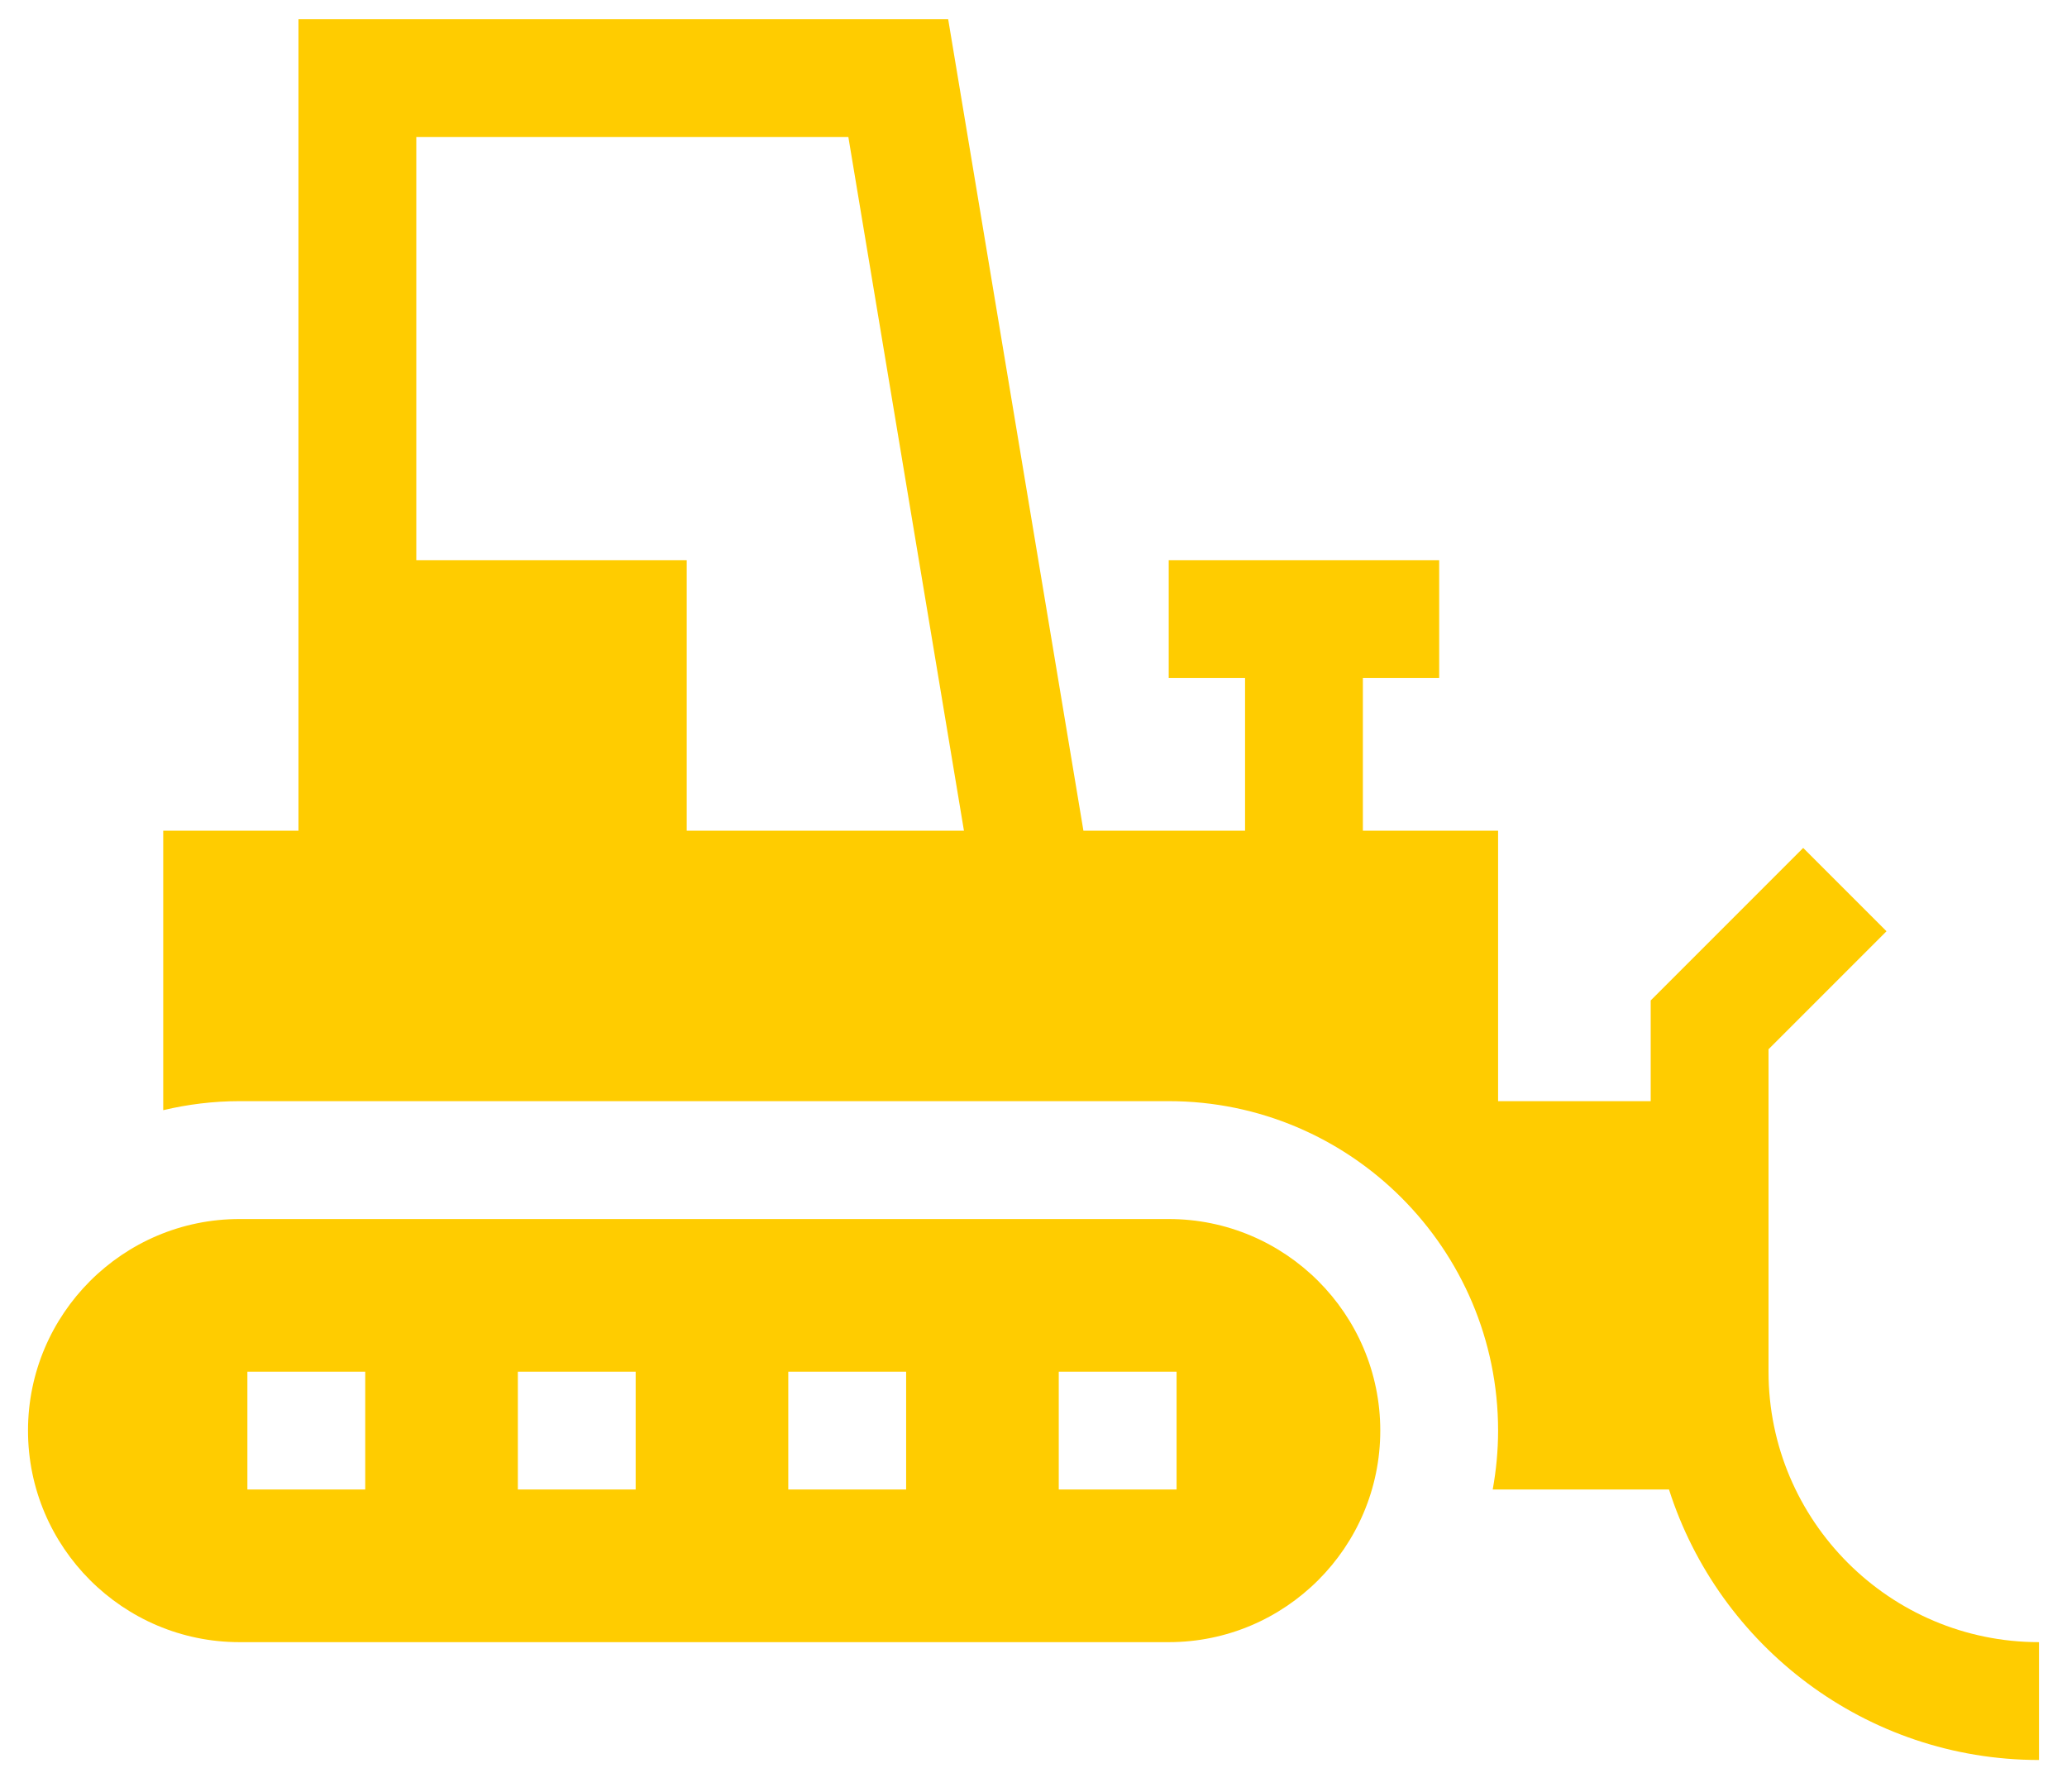
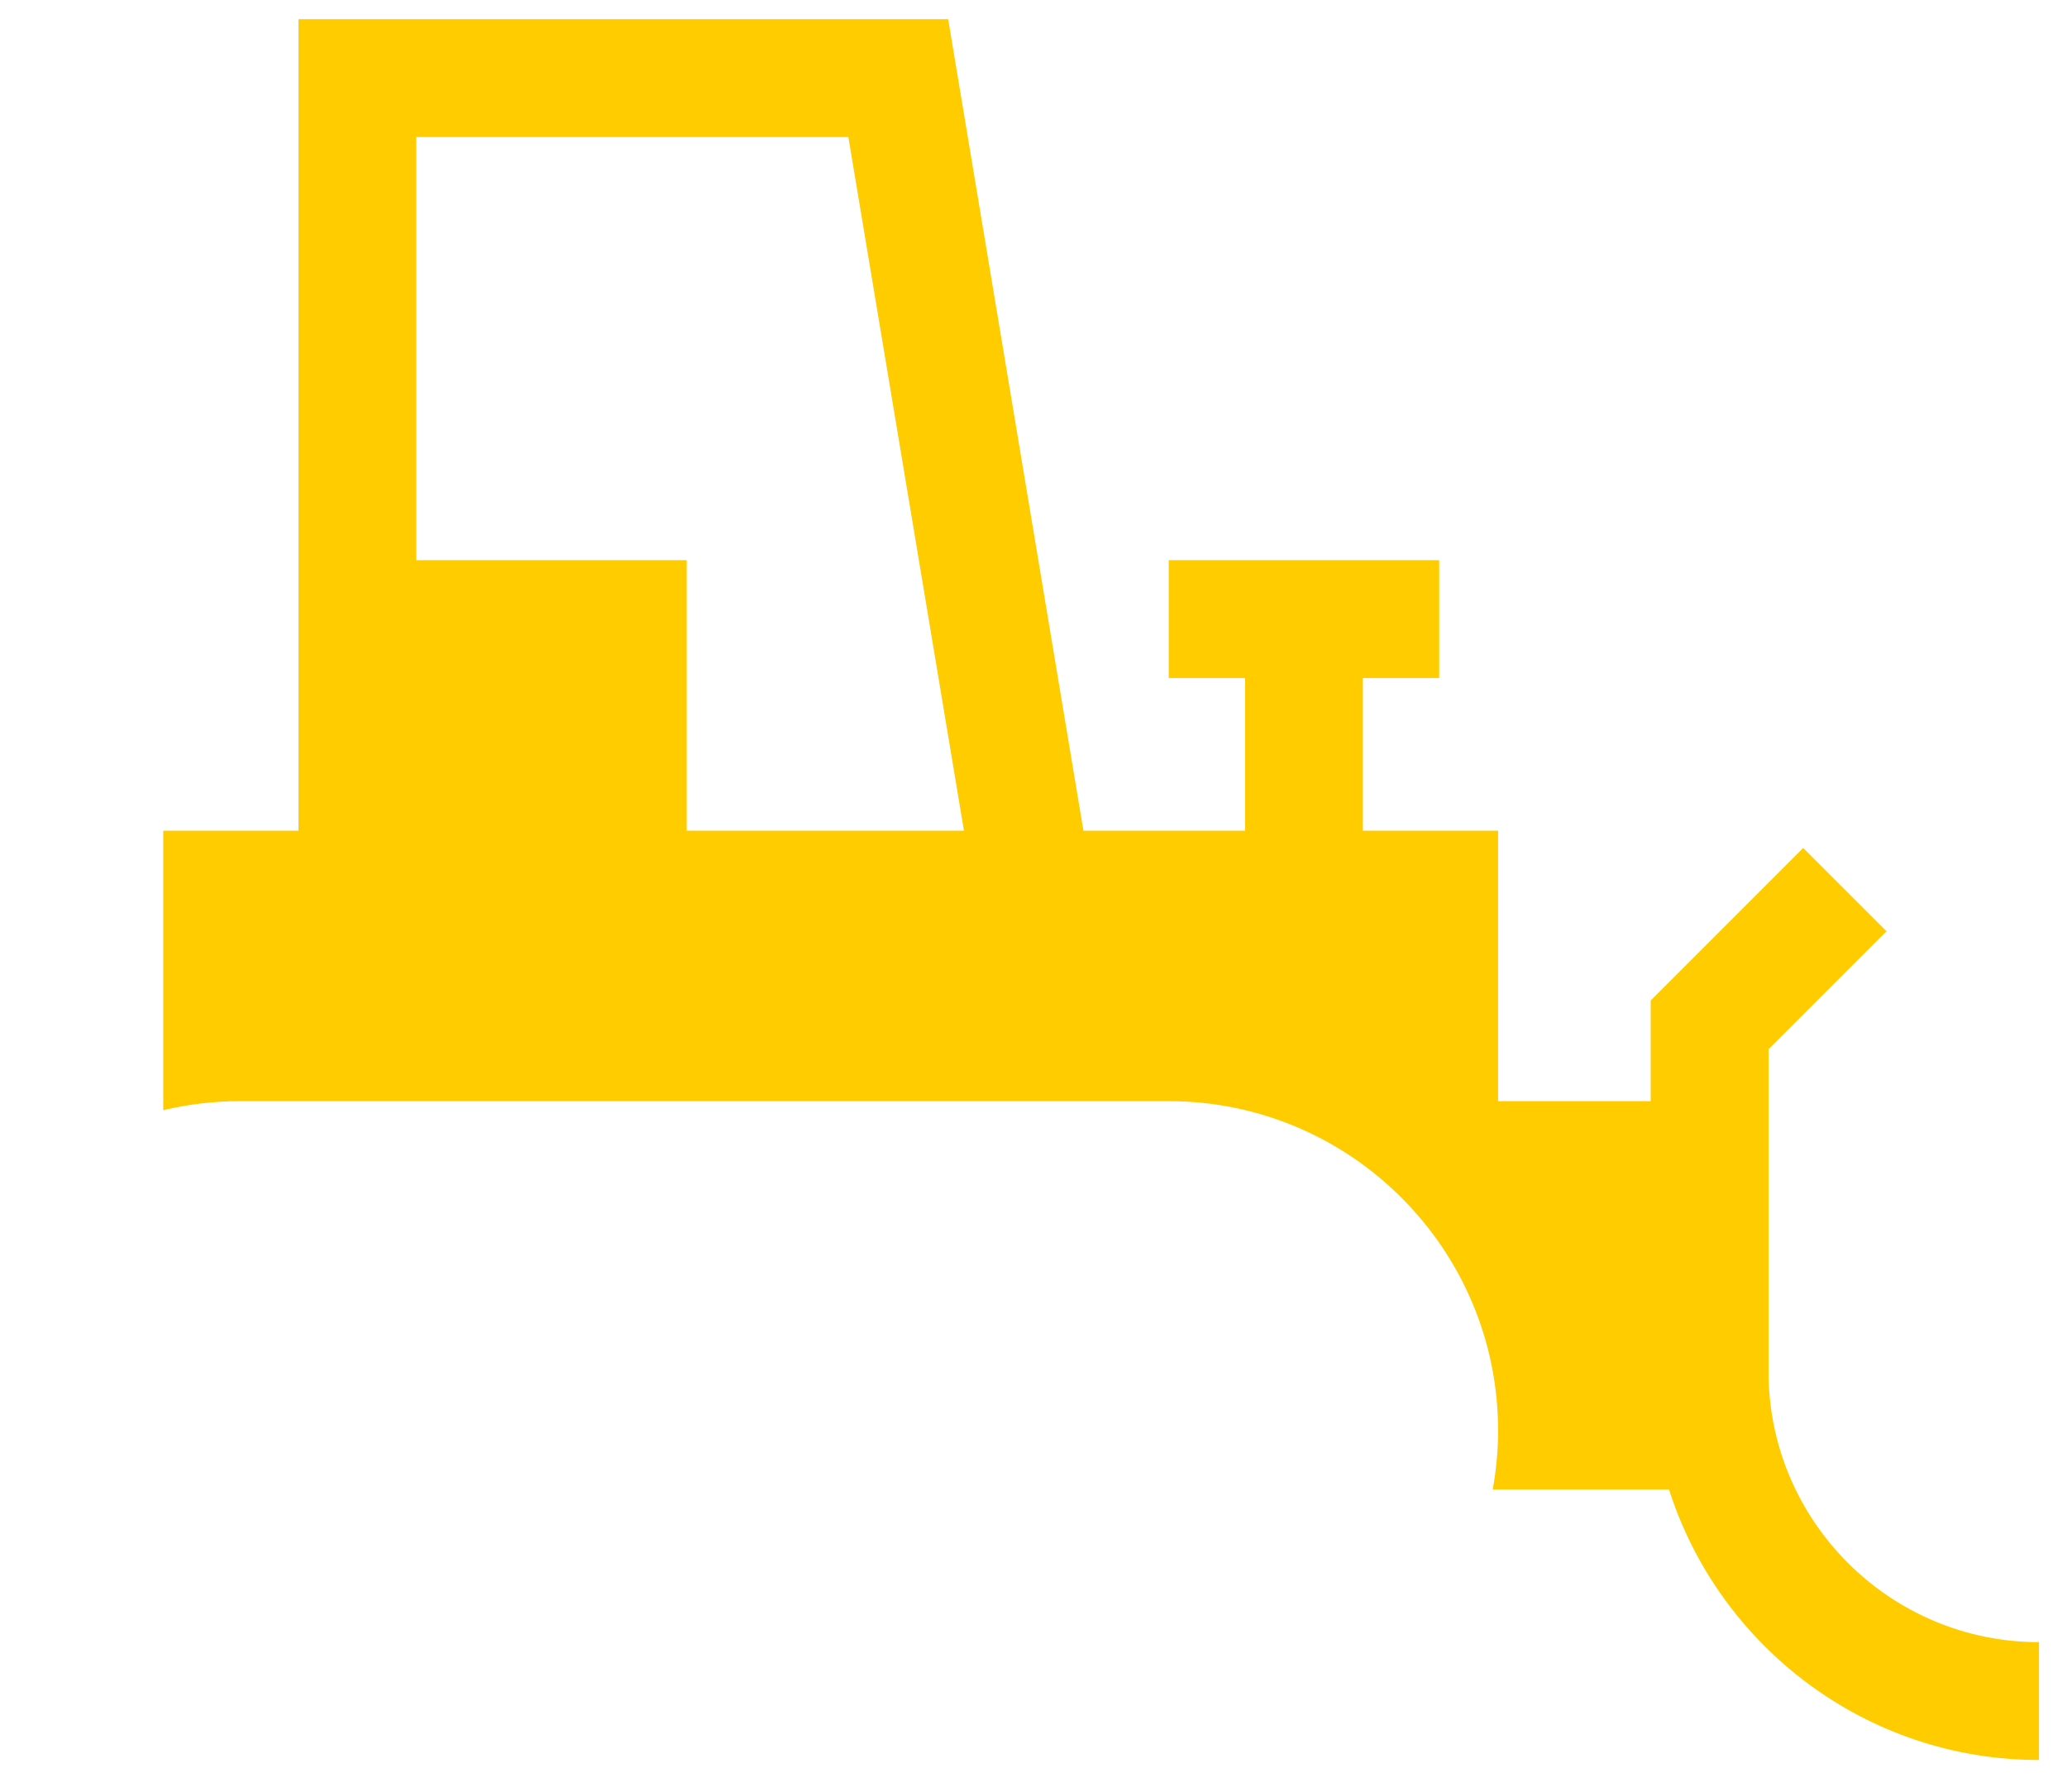
<svg xmlns="http://www.w3.org/2000/svg" width="60" height="52" viewBox="0 0 60 52" fill="none">
-   <path d="M33.925 35.379H6.953C3.568 35.379 0.813 38.133 0.813 41.519C0.813 44.905 3.568 47.659 6.953 47.659H33.925C37.311 47.659 40.066 44.905 40.066 41.519C40.066 38.133 37.311 35.379 33.925 35.379ZM10.602 43.229H7.181V39.809H10.602V43.229ZM18.452 43.229H15.032V39.809H18.452V43.229ZM26.303 43.229H22.882V39.809H26.303V43.229ZM34.153 43.229H30.733V39.809H34.153V43.229Z" fill="#FFCC00" />
  <path d="M51.336 39.809V30.452L54.761 27.027L52.342 24.609L47.916 29.035V31.958H43.486V24.108H39.561V19.678H41.776V16.257H33.925V19.678H36.141V24.108H31.449L27.523 0.556H8.664V24.108H4.738V32.22C5.45 32.051 6.191 31.958 6.954 31.958H33.925C39.197 31.958 43.486 36.247 43.486 41.519C43.486 42.103 43.43 42.674 43.33 43.229H48.447C49.899 47.777 54.164 51.079 59.187 51.079V47.659C54.858 47.659 51.336 44.138 51.336 39.809ZM19.934 24.108V16.257H12.084V3.977H24.626L27.981 24.108H19.934Z" fill="#FFCC00" />
</svg>